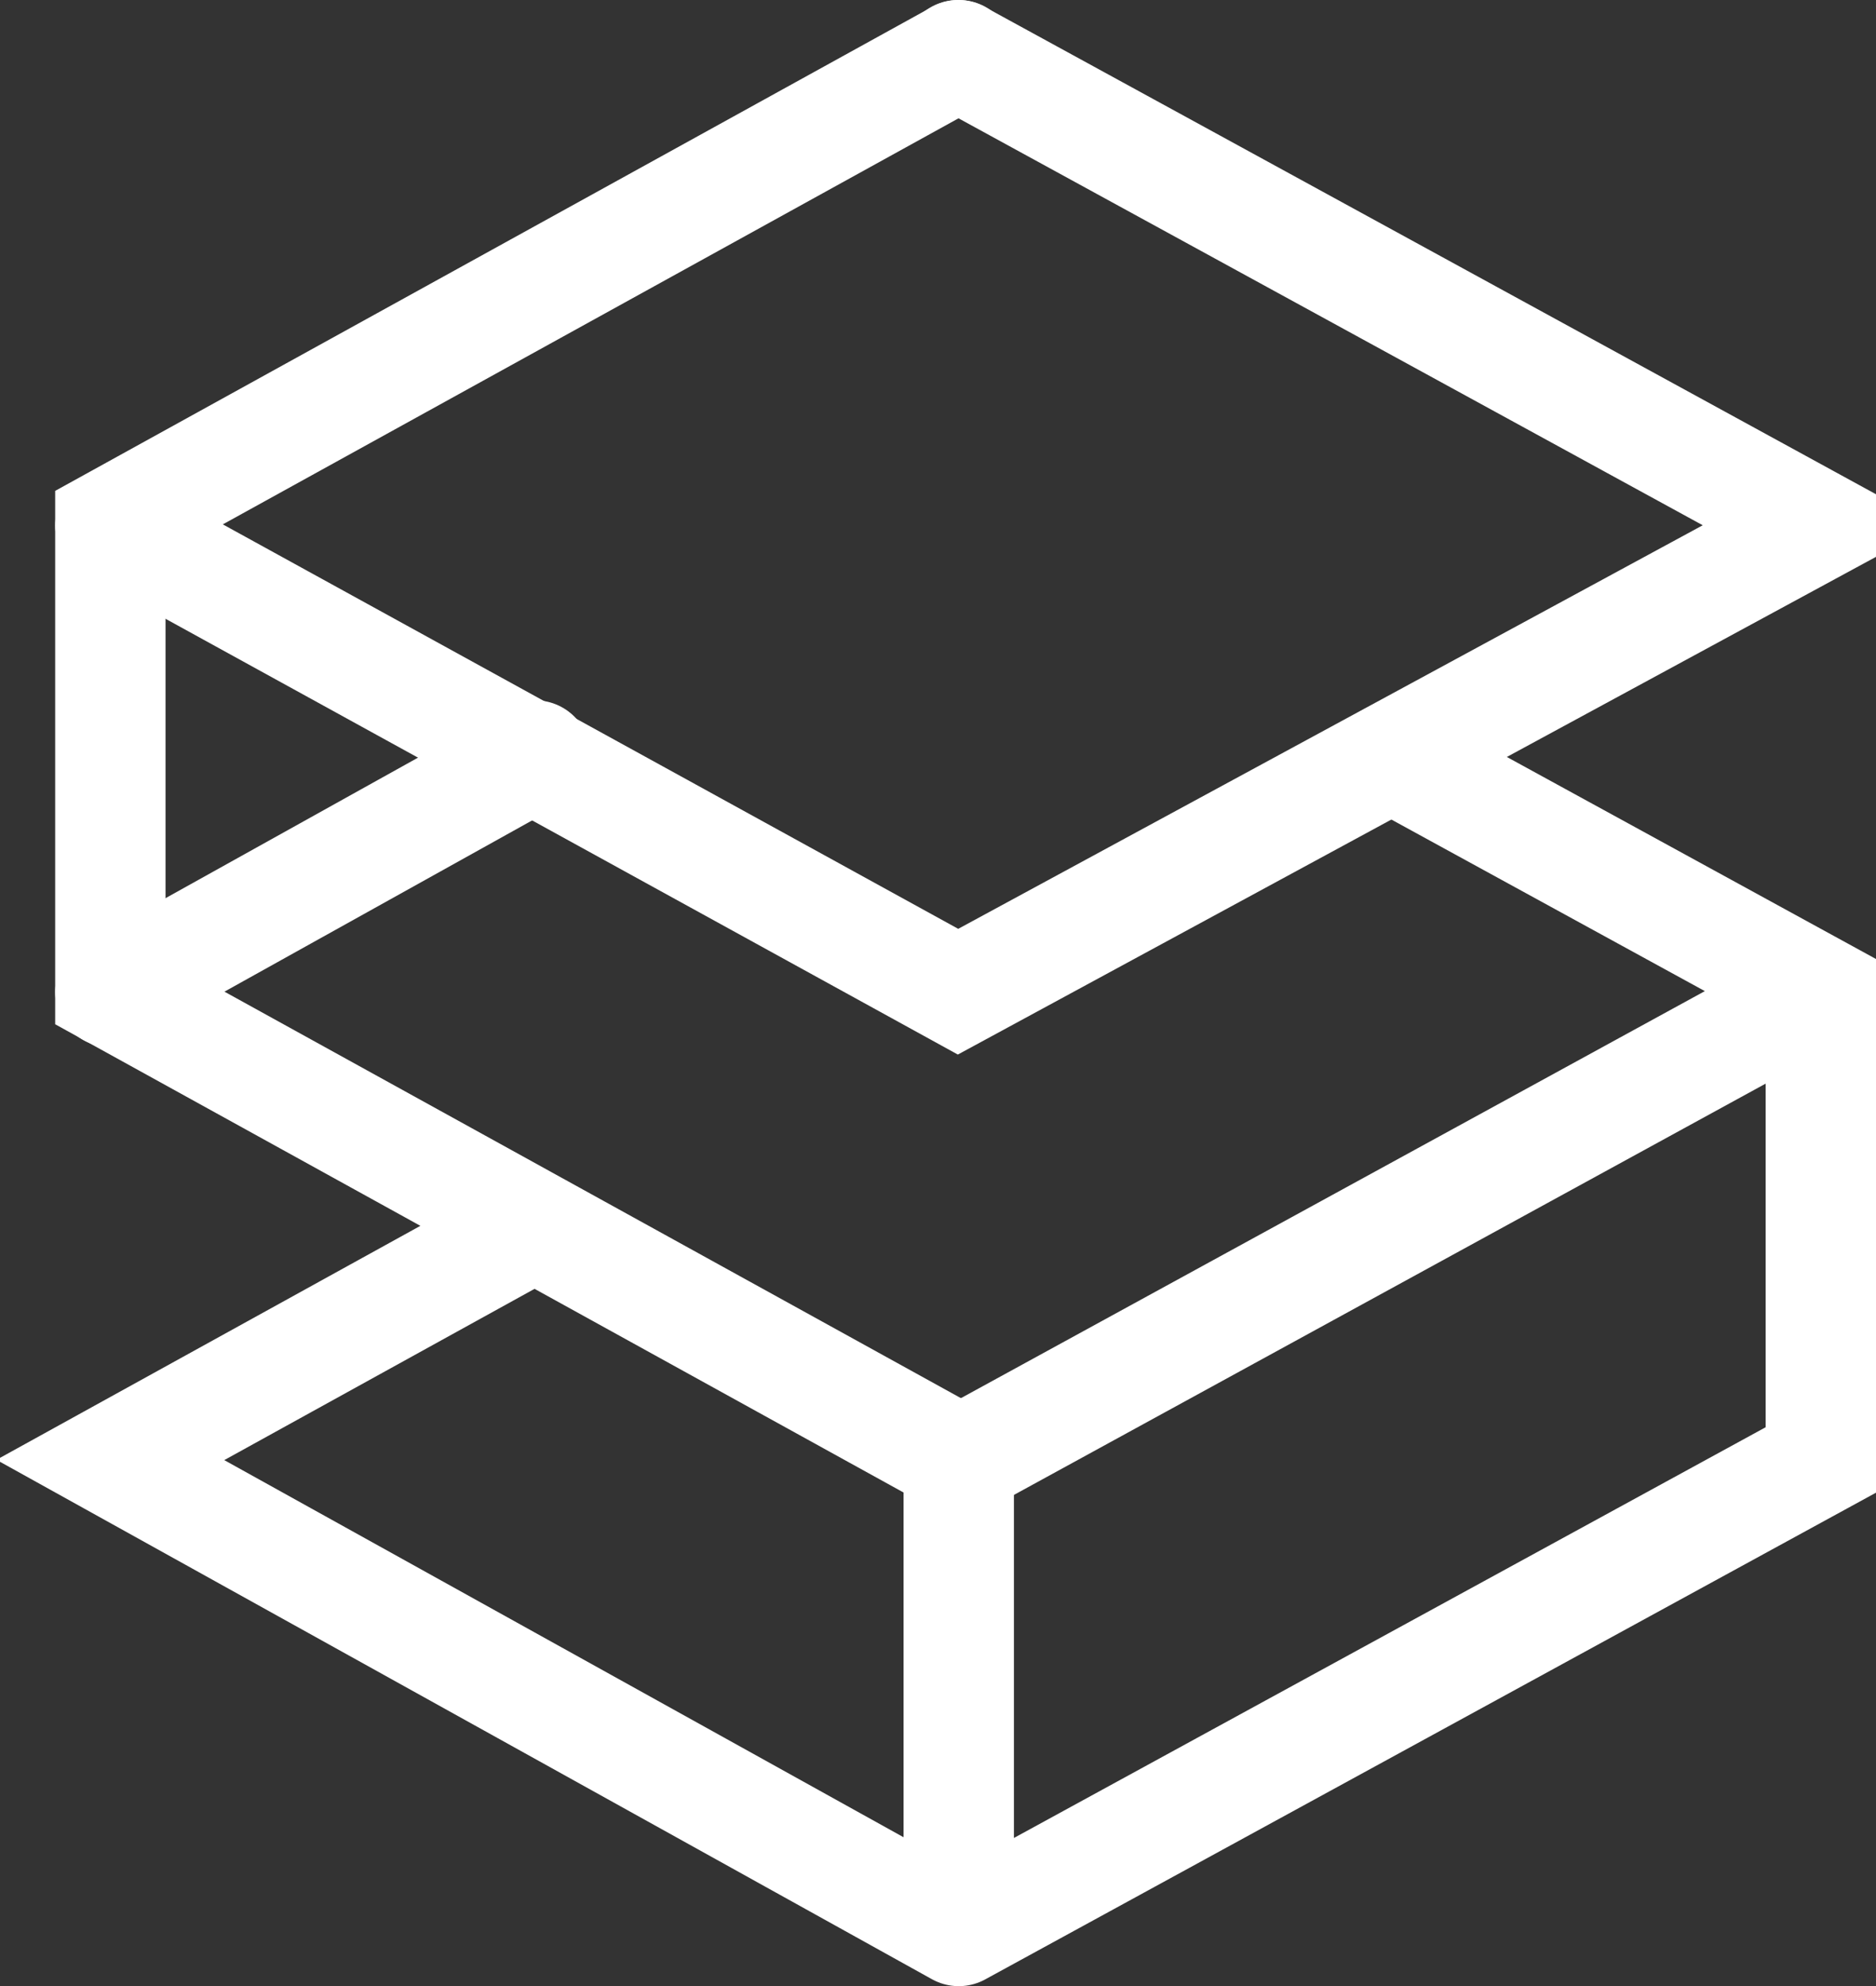
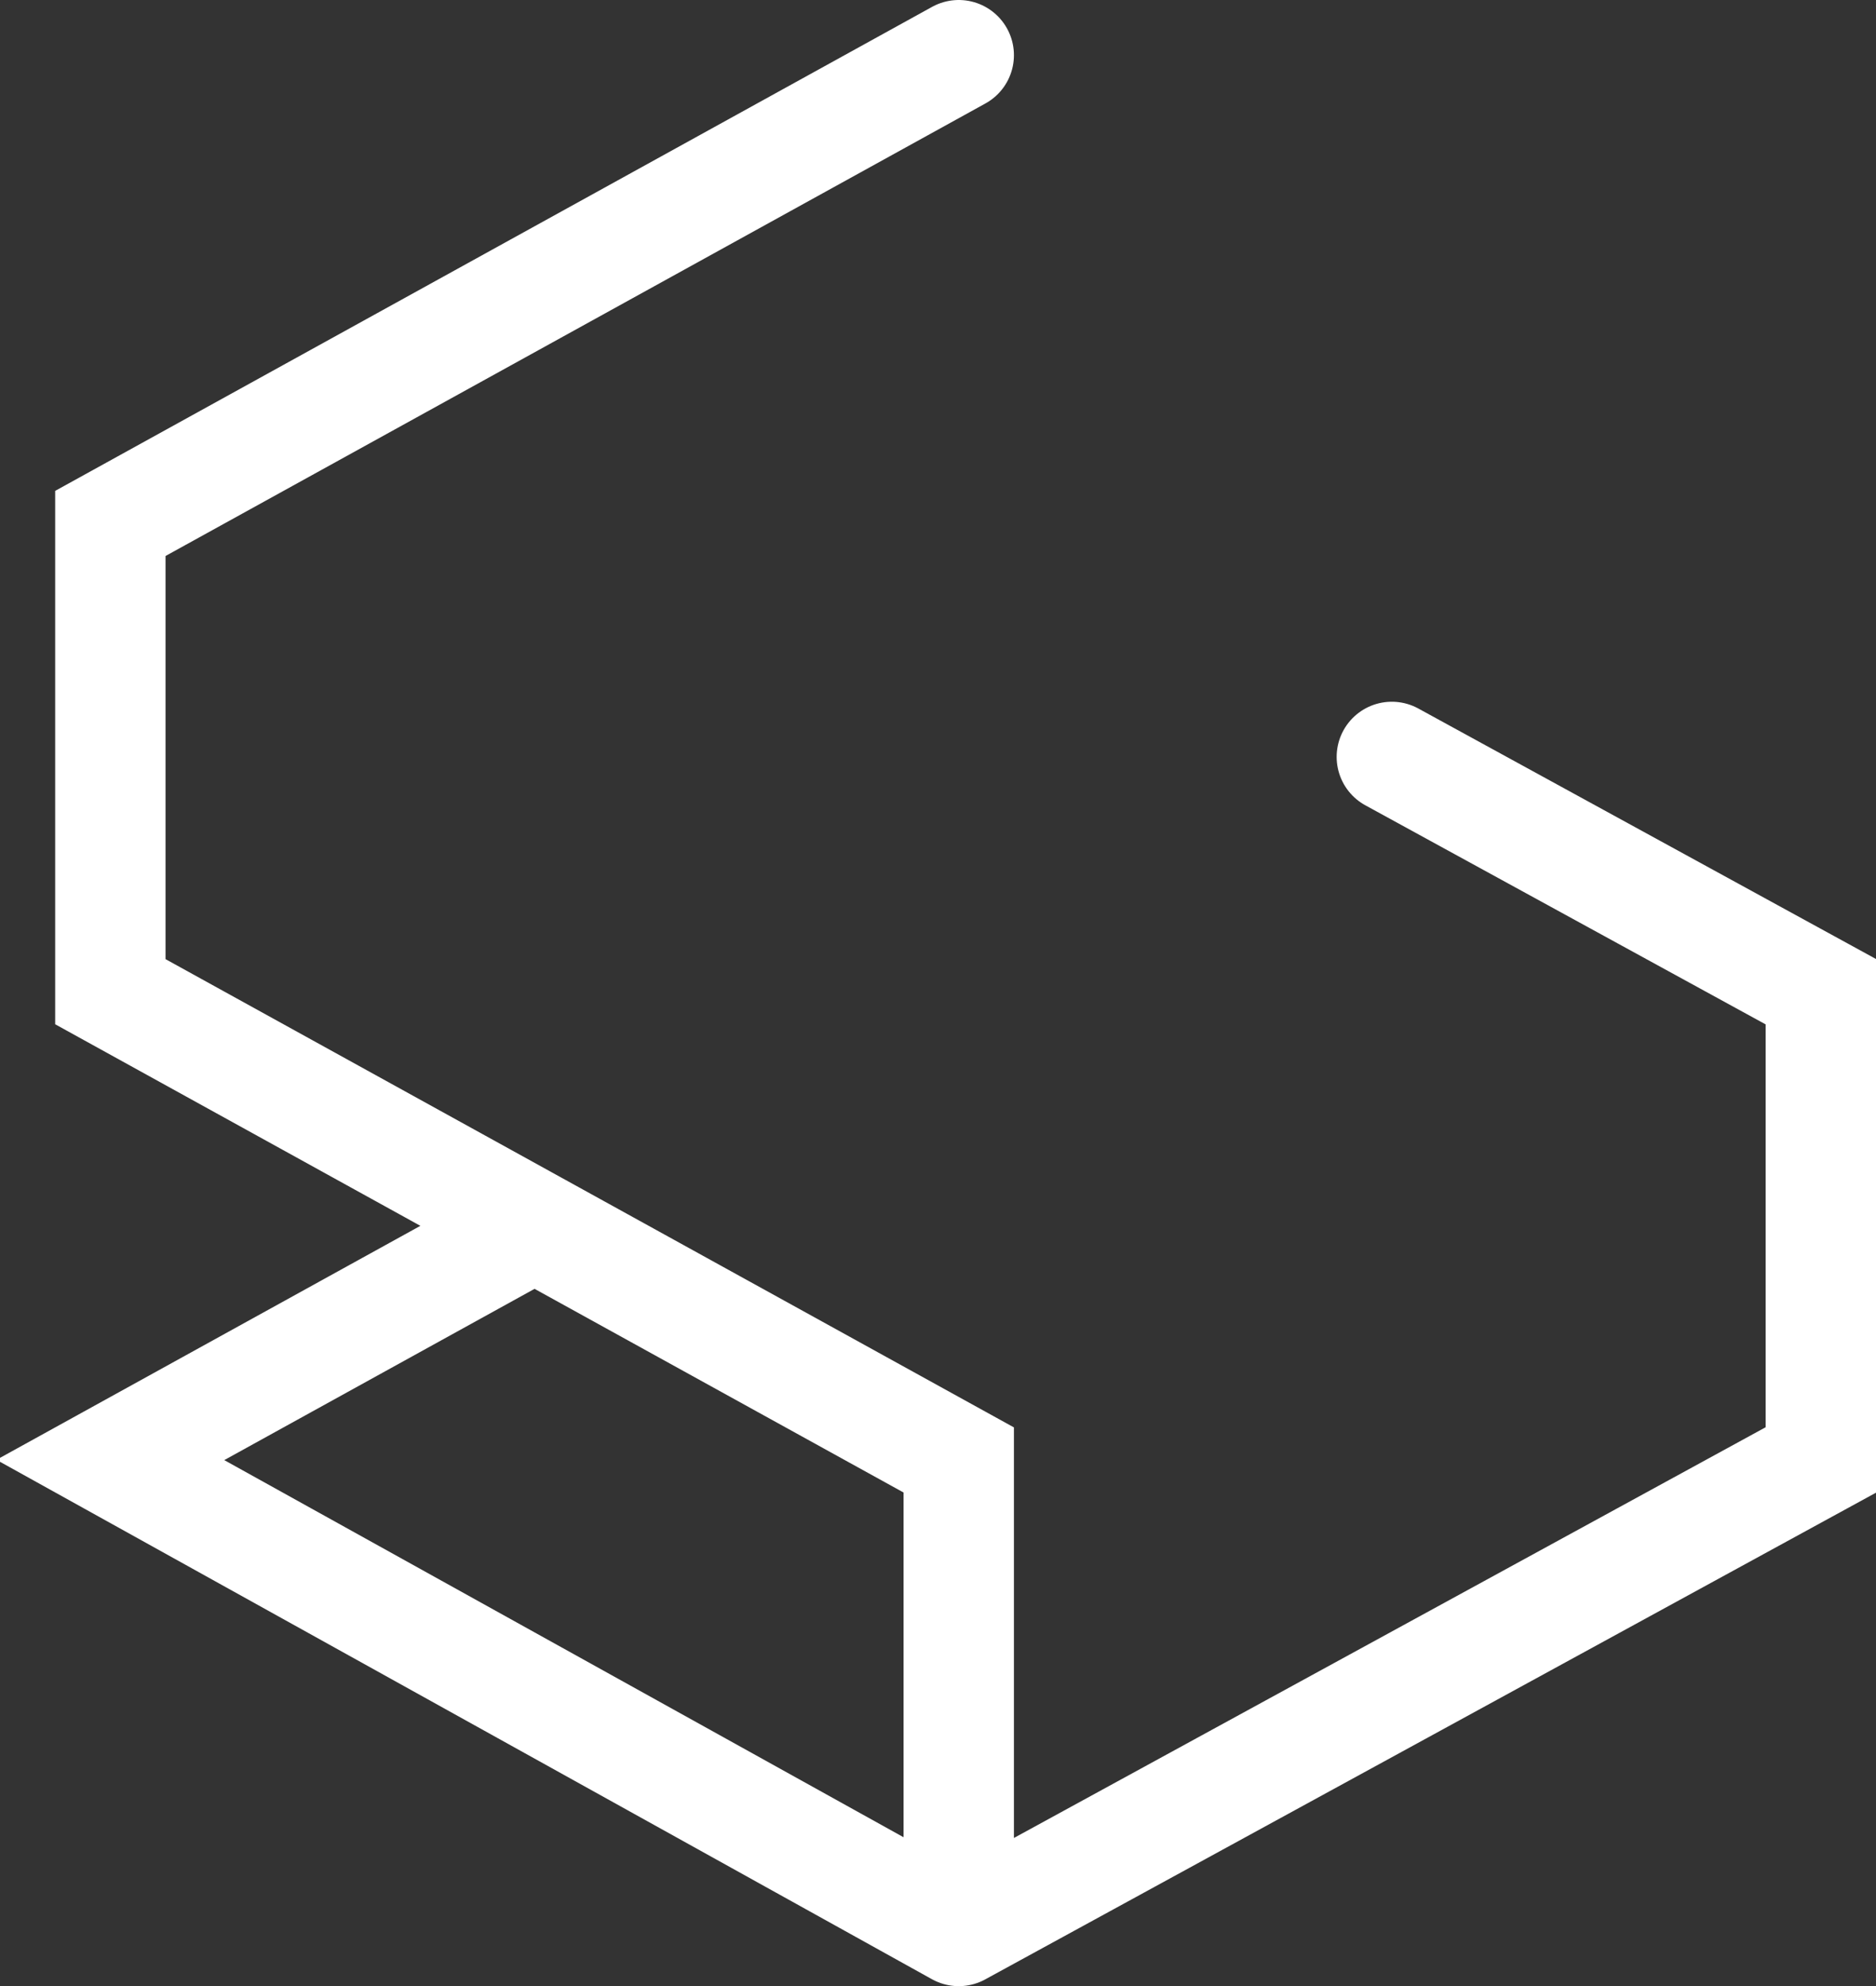
<svg xmlns="http://www.w3.org/2000/svg" width="34" height="36" viewBox="0 0 34 36" stroke-width="2" fill="none" stroke-linecap="round">
  <rect x="0" y="0" width="34" height="36" fill="#333333" stroke="none" />
  <path d="M17.376 1L2 9.488V17.976L9.688 22.22M17.376 35.002V26.464L9.688 22.22M17.376 35.002L2 26.464L9.688 22.22M17.376 35.002L33 26.464V17.976L25.225 13.72" stroke="white" />
-   <path d="M2 9.525L17.363 17.976L32.951 9.525L17.363 1" stroke="white" />
-   <path d="M17.451 26.464L32.951 17.982M2 17.982L9.701 13.695" stroke="white" />
</svg>